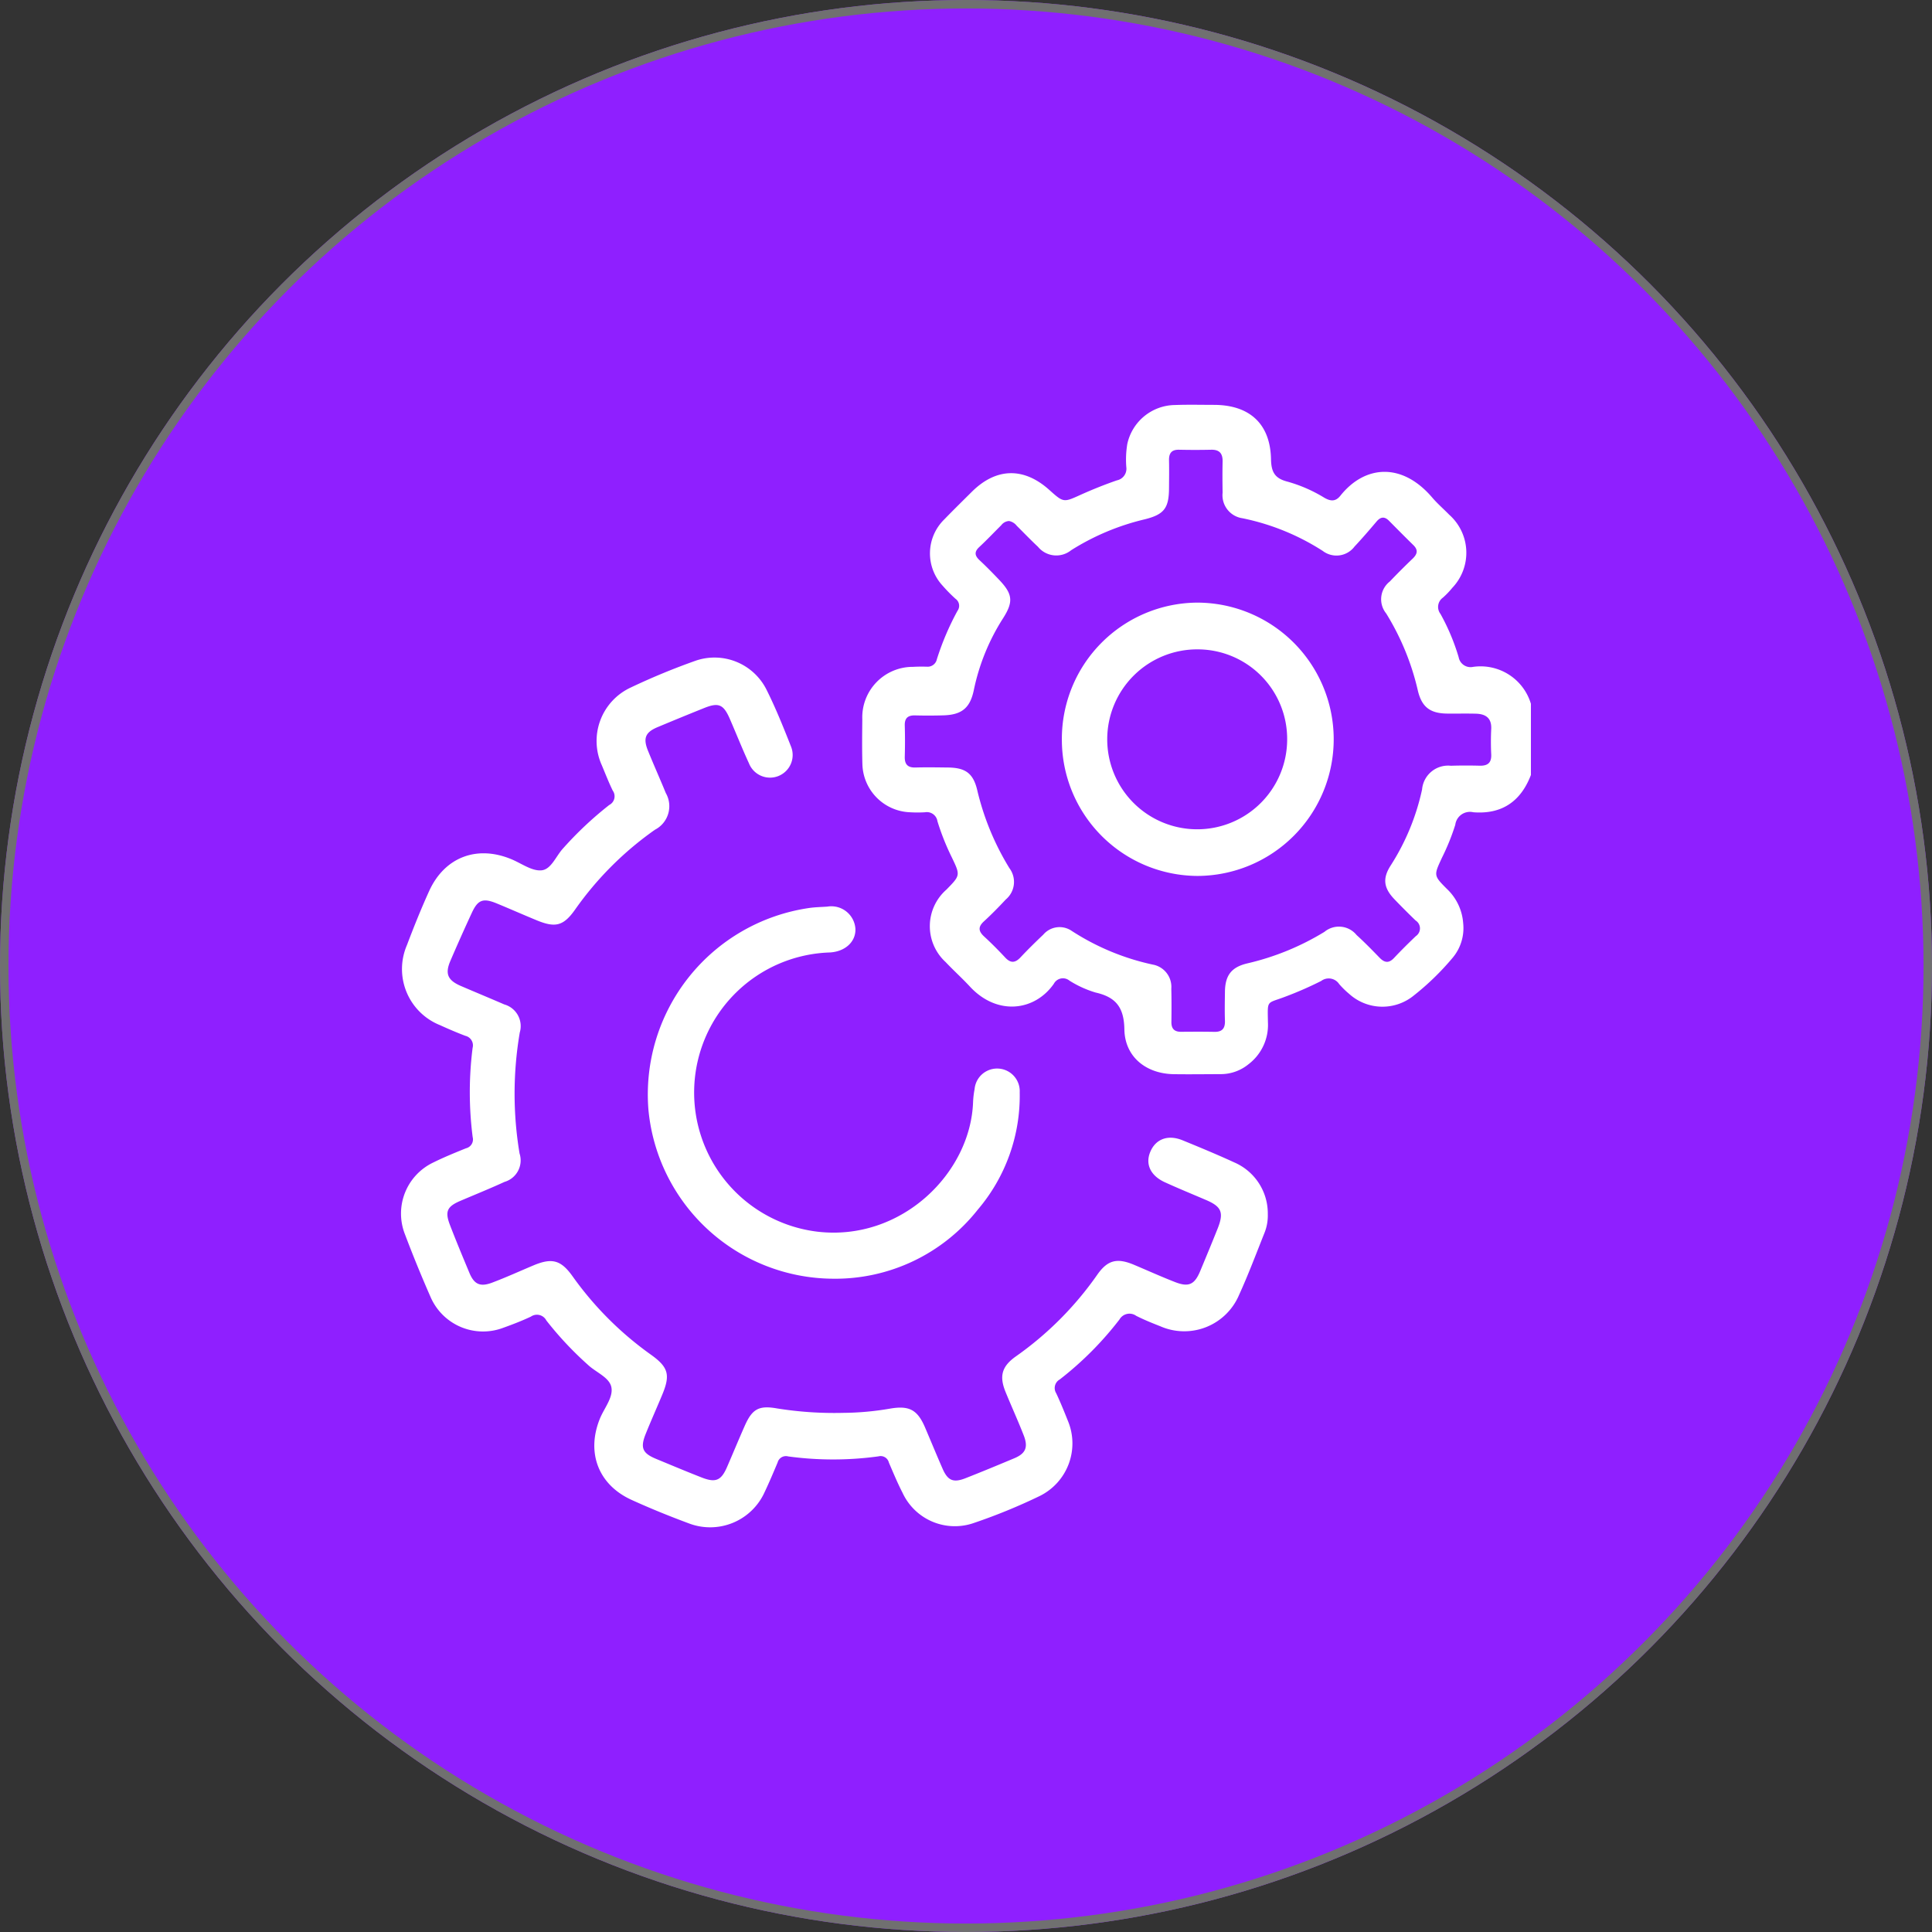
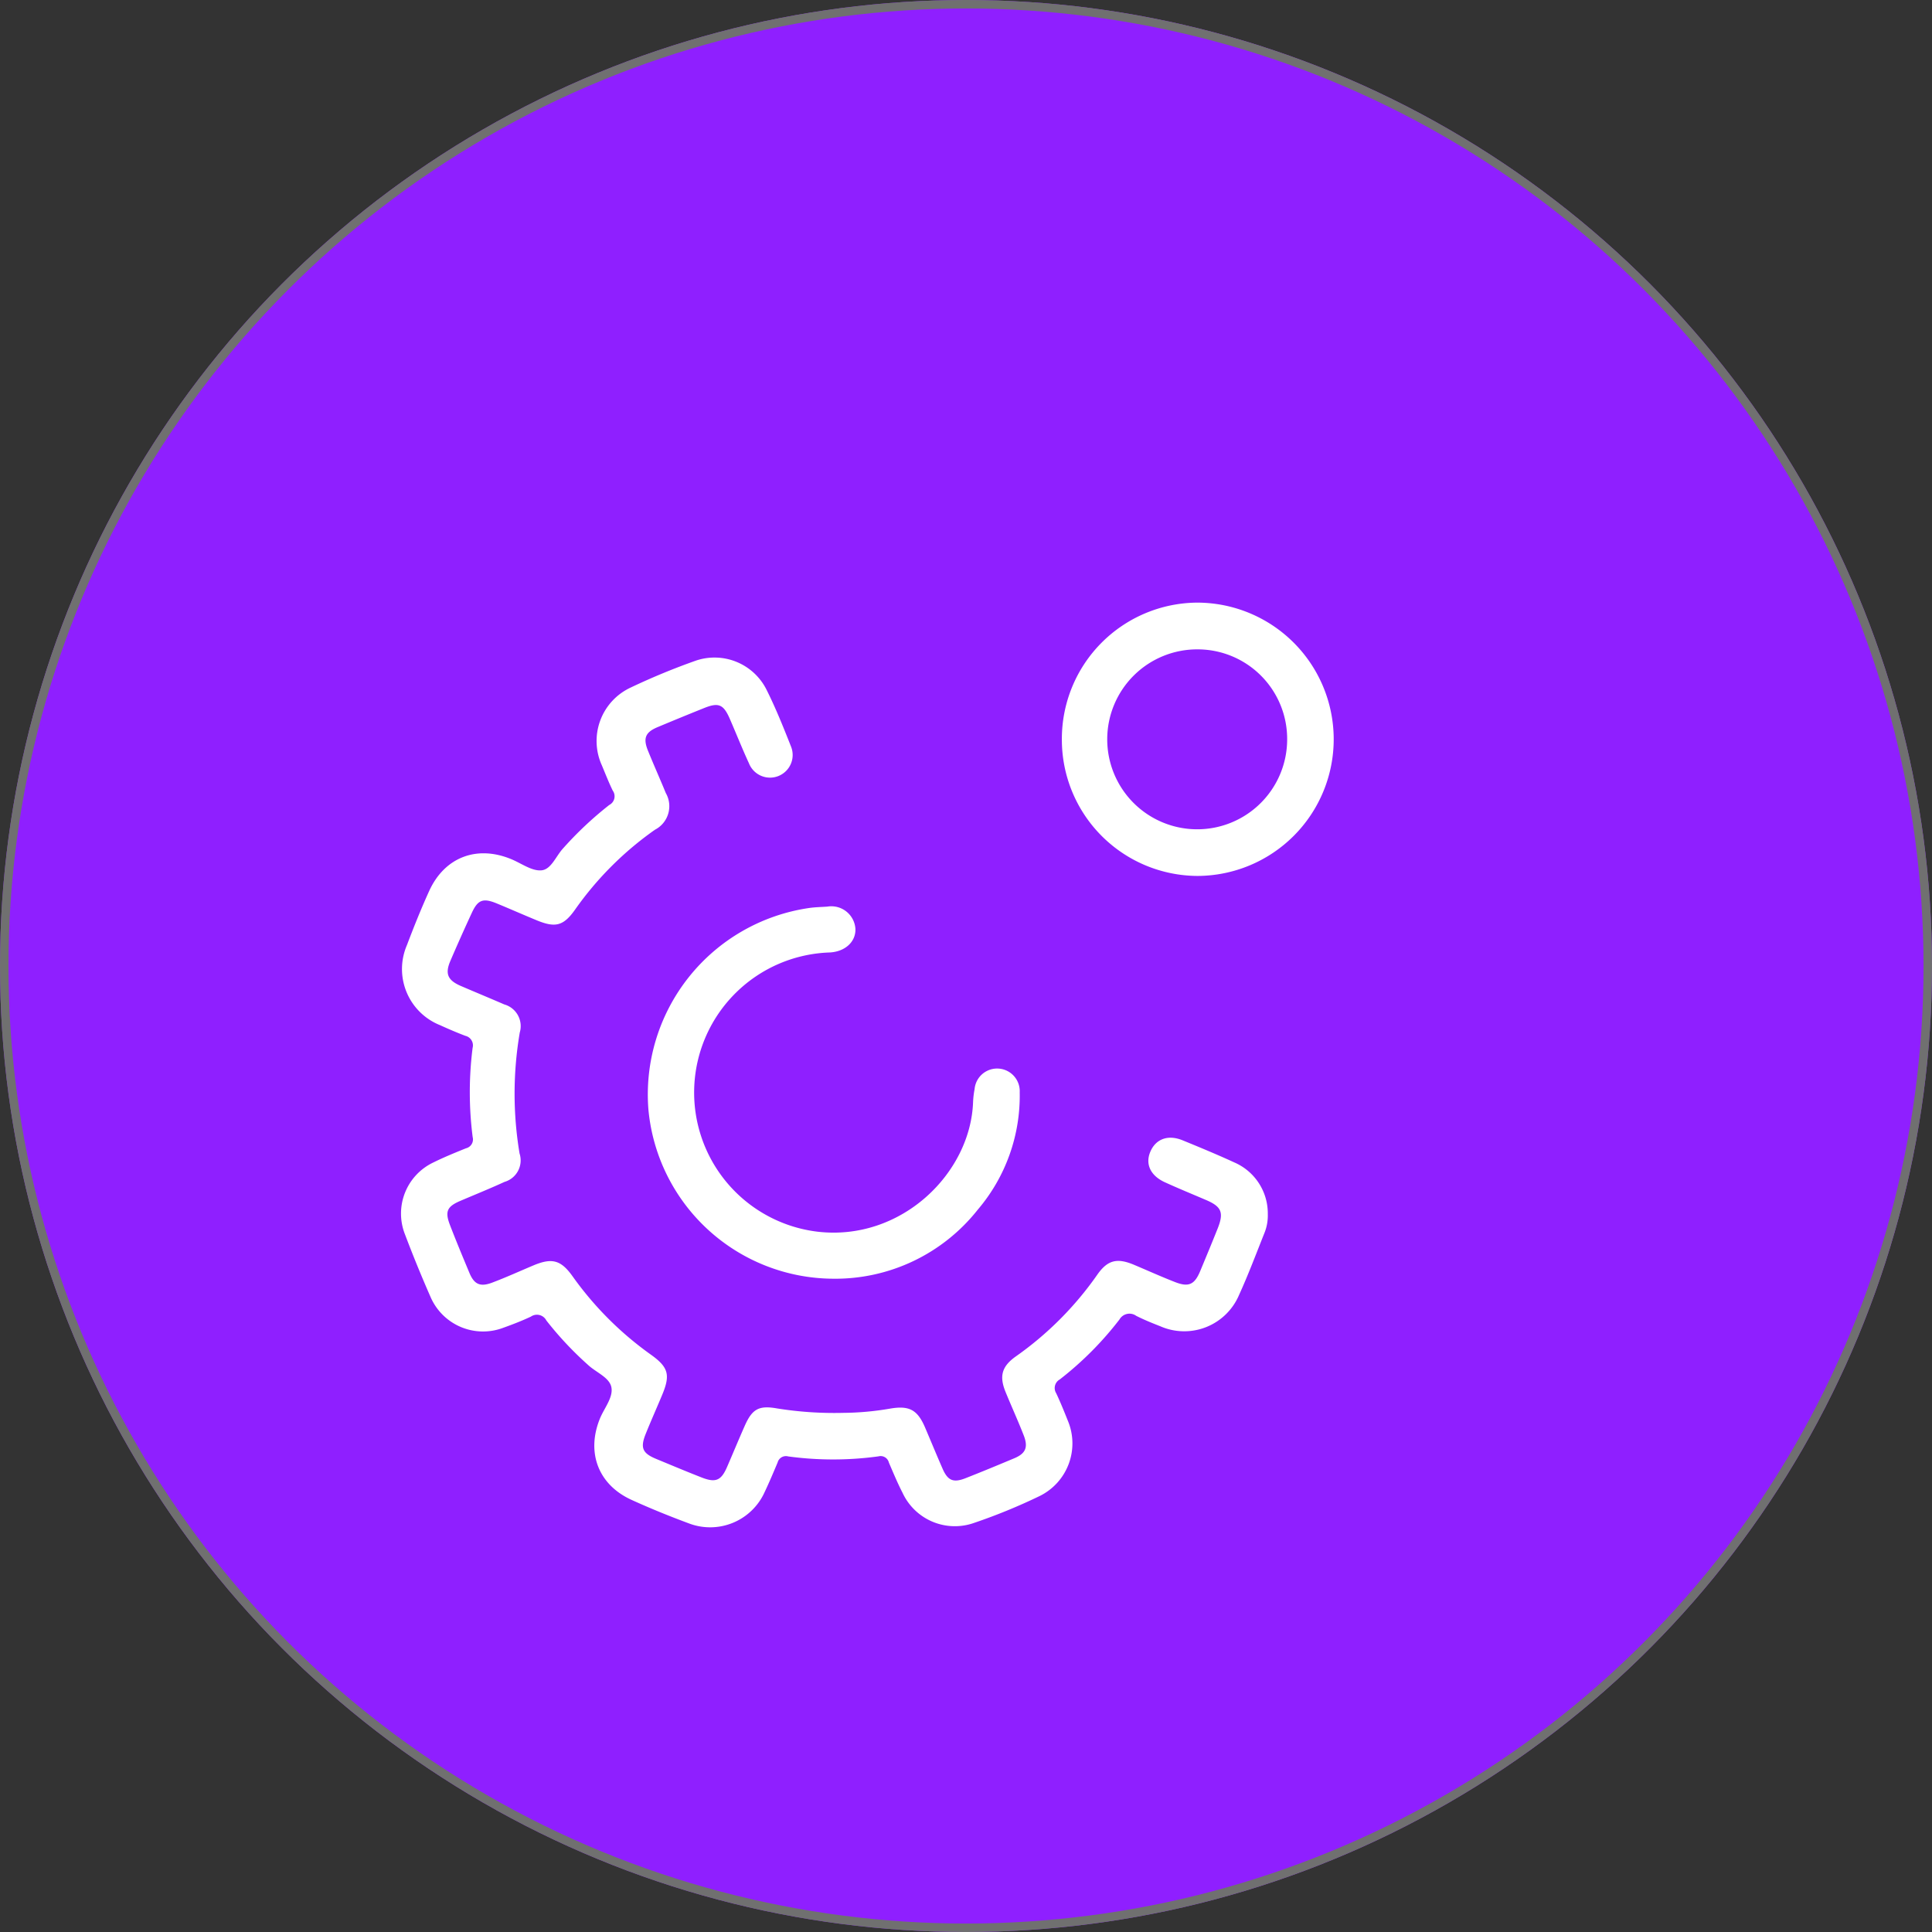
<svg xmlns="http://www.w3.org/2000/svg" width="228" height="228" viewBox="0 0 228 228">
  <rect x="0" y="0" width="228" height="228" fill="#333333" stroke="none" />
  <g id="icon_produktivitat" transform="translate(-1090 -2086)">
    <g id="Elipse_83" data-name="Elipse 83" transform="translate(1090 2086)" fill="#8f1fff" stroke="#707070" stroke-width="1">
      <circle cx="114" cy="114" r="114" stroke="none" />
      <circle cx="114" cy="114" r="113.5" fill="none" />
    </g>
    <g id="SNsHLO.tif" transform="translate(944.44 1859.056)">
      <g id="Grupo_702" data-name="Grupo 702" transform="translate(192.893 274.711)">
-         <path id="Trazado_797" data-name="Trazado 797" d="M472.672,318.4c-1.193,3.128-3.438,4.665-6.8,4.4a1.743,1.743,0,0,0-2.126,1.48,26.609,26.609,0,0,1-1.57,3.882c-.967,2.091-1.009,2.094.588,3.691a6.169,6.169,0,0,1,1.916,4.062,5.434,5.434,0,0,1-1.233,4.043,31.108,31.108,0,0,1-4.763,4.6,5.85,5.85,0,0,1-7.485-.345,9.86,9.86,0,0,1-1.157-1.139,1.479,1.479,0,0,0-2.119-.366,41.894,41.894,0,0,1-4.21,1.845c-2.27.875-2.117.309-2.077,3.029a5.817,5.817,0,0,1-2.291,4.953,5.164,5.164,0,0,1-3.248,1.17c-1.85.006-3.7.031-5.551.006-3.292-.045-5.8-2.047-5.851-5.3-.044-2.588-1.009-3.8-3.41-4.339a12.5,12.5,0,0,1-3.07-1.4,1.213,1.213,0,0,0-1.842.368c-2.27,3.248-6.709,3.789-9.909.33-.919-.994-1.93-1.9-2.859-2.885a5.738,5.738,0,0,1,.087-8.552c1.652-1.686,1.655-1.687.643-3.8a28.6,28.6,0,0,1-1.7-4.272,1.265,1.265,0,0,0-1.47-1.059,14.6,14.6,0,0,1-1.759,0,5.84,5.84,0,0,1-5.627-5.674c-.052-1.759-.028-3.52-.011-5.281a5.959,5.959,0,0,1,5.98-6.206c.54-.031,1.083-.032,1.624-.02a1.109,1.109,0,0,0,1.193-.874A32.082,32.082,0,0,1,405,299.031a1.008,1.008,0,0,0-.235-1.424,18.181,18.181,0,0,1-1.518-1.544,5.607,5.607,0,0,1,.2-7.828c1.066-1.1,2.163-2.178,3.252-3.259,2.862-2.842,6.117-2.92,9.124-.226,1.706,1.529,1.691,1.5,3.72.582,1.4-.629,2.823-1.2,4.269-1.7a1.4,1.4,0,0,0,1.11-1.581,11.332,11.332,0,0,1,.116-2.7,5.829,5.829,0,0,1,5.63-4.61c1.532-.057,3.069-.019,4.6-.017,4.206.007,6.65,2.237,6.732,6.412.03,1.517.444,2.264,1.946,2.648a17.106,17.106,0,0,1,4.331,1.89c.72.421,1.326.5,1.9-.218,2.862-3.6,7.252-4.008,10.85.208.614.719,1.338,1.342,2,2.02a6,6,0,0,1,.37,8.629,9.751,9.751,0,0,1-1.124,1.171,1.343,1.343,0,0,0-.273,1.911,25.391,25.391,0,0,1,2.145,5.108,1.427,1.427,0,0,0,1.7,1.142A6.2,6.2,0,0,1,472.672,310Zm-61.579-29.97a1.23,1.23,0,0,0-.924.492c-.865.858-1.7,1.746-2.594,2.575-.62.576-.544,1.025.037,1.566.792.737,1.55,1.514,2.3,2.3,1.606,1.686,1.712,2.592.463,4.55a25.173,25.173,0,0,0-3.448,8.474c-.435,2.084-1.4,2.907-3.554,2.976-1.127.036-2.256.035-3.384.008-.855-.02-1.236.331-1.21,1.2q.053,1.826,0,3.655c-.027.915.34,1.322,1.276,1.294,1.262-.038,2.527-.014,3.79,0,2.078.015,3.009.664,3.485,2.667a31.273,31.273,0,0,0,3.8,9.213,2.705,2.705,0,0,1-.429,3.694c-.831.89-1.686,1.763-2.583,2.585-.709.65-.648,1.163.028,1.785.863.793,1.69,1.629,2.491,2.486.646.69,1.182.637,1.808-.033.863-.922,1.769-1.805,2.683-2.677a2.525,2.525,0,0,1,3.336-.449,28.647,28.647,0,0,0,9.561,3.983,2.674,2.674,0,0,1,2.209,2.85c.032,1.308.027,2.618.011,3.926-.01.793.347,1.163,1.138,1.158,1.308-.009,2.618-.02,3.926.008.937.02,1.286-.415,1.255-1.322-.039-1.127-.015-2.256,0-3.384.018-1.941.743-2.926,2.639-3.374a30.714,30.714,0,0,0,9.1-3.72,2.683,2.683,0,0,1,3.8.378c.934.849,1.819,1.754,2.7,2.663.578.6,1.091.7,1.708.046.835-.886,1.7-1.745,2.582-2.586a1.1,1.1,0,0,0-.027-1.842q-1.267-1.221-2.486-2.491c-1.287-1.34-1.448-2.468-.448-4.016a27.238,27.238,0,0,0,3.695-8.956,3.083,3.083,0,0,1,3.4-2.8q1.691-.052,3.384-.006c.957.026,1.427-.332,1.377-1.347-.049-.99-.048-1.987,0-2.977.064-1.305-.658-1.783-1.812-1.814-1.127-.031-2.256,0-3.384-.013-2.012-.021-3-.765-3.464-2.72a30.078,30.078,0,0,0-3.735-9.094,2.659,2.659,0,0,1,.433-3.779q1.307-1.372,2.679-2.682c.552-.527.7-1.011.1-1.6-.968-.947-1.92-1.909-2.872-2.871-.53-.536-.992-.489-1.476.08-.847,1-1.7,1.994-2.594,2.946a2.668,2.668,0,0,1-3.765.519,27.8,27.8,0,0,0-9.469-3.851,2.744,2.744,0,0,1-2.341-3.017c-.02-1.218-.029-2.437,0-3.655.022-.952-.352-1.434-1.349-1.412q-1.894.042-3.79,0c-.884-.018-1.2.408-1.185,1.245.026,1.082.007,2.166,0,3.249-.007,2.378-.552,3.142-2.865,3.717a28.535,28.535,0,0,0-8.69,3.651,2.794,2.794,0,0,1-3.915-.415c-.859-.8-1.668-1.65-2.5-2.473A1.512,1.512,0,0,0,411.093,288.432Z" transform="translate(-339.338 -274.711)" fill="#fff" />
        <path id="Trazado_798" data-name="Trazado 798" d="M295.176,450.472a5.492,5.492,0,0,1-.416,2.266c-.97,2.43-1.89,4.885-2.976,7.263A7.024,7.024,0,0,1,282.5,463.7c-.966-.378-1.932-.768-2.856-1.236a1.362,1.362,0,0,0-1.97.428,39.089,39.089,0,0,1-7.05,7.082,1.16,1.16,0,0,0-.421,1.626c.5,1.061.942,2.149,1.374,3.24a6.918,6.918,0,0,1-3.3,8.879,67.886,67.886,0,0,1-7.758,3.181,6.8,6.8,0,0,1-8.445-3.546c-.6-1.163-1.1-2.374-1.617-3.576a1,1,0,0,0-1.23-.728,39.336,39.336,0,0,1-10.656.006,1.013,1.013,0,0,0-1.243.718c-.491,1.164-.98,2.33-1.522,3.471a7.05,7.05,0,0,1-8.967,3.708c-2.283-.847-4.546-1.764-6.761-2.774-3.916-1.786-5.343-5.578-3.727-9.571.505-1.248,1.607-2.523,1.355-3.734-.24-1.153-1.829-1.739-2.772-2.635a40.238,40.238,0,0,1-4.9-5.229,1.249,1.249,0,0,0-1.819-.454c-1.061.5-2.158.924-3.262,1.319a6.745,6.745,0,0,1-8.586-3.644q-1.607-3.654-3.02-7.392a6.673,6.673,0,0,1,3.347-8.469c1.251-.621,2.551-1.148,3.847-1.674a1.076,1.076,0,0,0,.8-1.325,41.608,41.608,0,0,1-.007-10.526,1.157,1.157,0,0,0-.862-1.425c-1.011-.385-2.008-.812-2.993-1.262a7.127,7.127,0,0,1-3.9-9.432c.814-2.151,1.673-4.29,2.623-6.384,1.832-4.037,5.688-5.472,9.778-3.734,1.16.493,2.387,1.4,3.5,1.281,1.15-.12,1.7-1.71,2.555-2.615a41.956,41.956,0,0,1,5.42-5.092,1.151,1.151,0,0,0,.416-1.7c-.475-.971-.866-1.984-1.285-2.983a6.952,6.952,0,0,1,3.383-9.169,80.009,80.009,0,0,1,7.752-3.2A6.86,6.86,0,0,1,236,388.537c1.092,2.172,2,4.442,2.895,6.708a2.672,2.672,0,1,1-4.95,2.013c-.793-1.72-1.493-3.483-2.247-5.221s-1.328-1.985-3.036-1.3q-2.763,1.109-5.51,2.26c-1.43.6-1.722,1.3-1.122,2.778.677,1.673,1.418,3.319,2.1,4.99a3.122,3.122,0,0,1-1.277,4.334,38.773,38.773,0,0,0-9.429,9.429c-1.362,1.924-2.312,2.17-4.517,1.263-1.585-.652-3.153-1.348-4.74-2s-2.208-.432-2.915,1.091q-1.31,2.824-2.538,5.686c-.66,1.532-.323,2.3,1.245,2.975,1.7.73,3.41,1.436,5.107,2.172a2.66,2.66,0,0,1,1.834,3.315,42.857,42.857,0,0,0-.027,14.271,2.644,2.644,0,0,1-1.773,3.358c-1.721.79-3.482,1.5-5.223,2.243-1.558.668-1.831,1.247-1.214,2.851.729,1.895,1.511,3.769,2.293,5.643.564,1.351,1.262,1.687,2.678,1.155,1.646-.619,3.248-1.352,4.871-2.034,2.2-.923,3.254-.649,4.638,1.3a39.305,39.305,0,0,0,9.244,9.24c2.059,1.475,2.3,2.379,1.321,4.729-.641,1.542-1.326,3.065-1.948,4.614-.661,1.645-.379,2.282,1.231,2.948,1.793.741,3.581,1.495,5.388,2.2,1.639.641,2.291.354,2.98-1.237.7-1.615,1.371-3.241,2.083-4.85.879-1.988,1.655-2.454,3.819-2.068a42.791,42.791,0,0,0,7.817.523,33.726,33.726,0,0,0,5.516-.5c2.285-.392,3.247.144,4.146,2.251.69,1.619,1.359,3.247,2.065,4.858.606,1.382,1.265,1.665,2.688,1.107,1.932-.757,3.849-1.554,5.763-2.356,1.336-.559,1.665-1.291,1.118-2.7-.67-1.723-1.443-3.407-2.142-5.119-.767-1.879-.452-3.029,1.223-4.211a39.249,39.249,0,0,0,9.6-9.637c1.213-1.733,2.335-2.006,4.325-1.169,1.622.683,3.227,1.409,4.866,2.047,1.6.622,2.29.288,2.952-1.3.693-1.667,1.386-3.333,2.055-5.009.761-1.906.472-2.6-1.373-3.385-1.617-.693-3.247-1.359-4.848-2.09-1.7-.774-2.329-2.138-1.729-3.579.638-1.533,2.093-2.08,3.823-1.371,2.045.838,4.09,1.684,6.1,2.609A6.559,6.559,0,0,1,295.176,450.472Z" transform="translate(-192.893 -354.948)" fill="#fff" />
        <path id="Trazado_799" data-name="Trazado 799" d="M322.142,537.236a22,22,0,0,1-21.75-19.921,22.237,22.237,0,0,1,18.946-23.825c.712-.105,1.438-.115,2.158-.165a2.848,2.848,0,0,1,3.319,2.6c.074,1.519-1.181,2.7-3,2.809a16.54,16.54,0,0,0-1.506,32.949c9.937,1.18,18.125-6.923,18.394-15.332a10.5,10.5,0,0,1,.176-1.477,2.67,2.67,0,0,1,5.327.359,20.725,20.725,0,0,1-4.948,13.852A21.424,21.424,0,0,1,322.142,537.236Z" transform="translate(-271.2 -434.099)" fill="#fff" />
        <path id="Trazado_800" data-name="Trazado 800" d="M480.763,377.066a16.08,16.08,0,0,1,15.922-16.157,16.127,16.127,0,1,1,.063,32.254A16.079,16.079,0,0,1,480.763,377.066Zm26.588,0a10.571,10.571,0,0,0-10.537-10.641,10.617,10.617,0,1,0,10.537,10.641Z" transform="translate(-402.783 -337.559)" fill="#fff" />
      </g>
    </g>
  </g>
</svg>